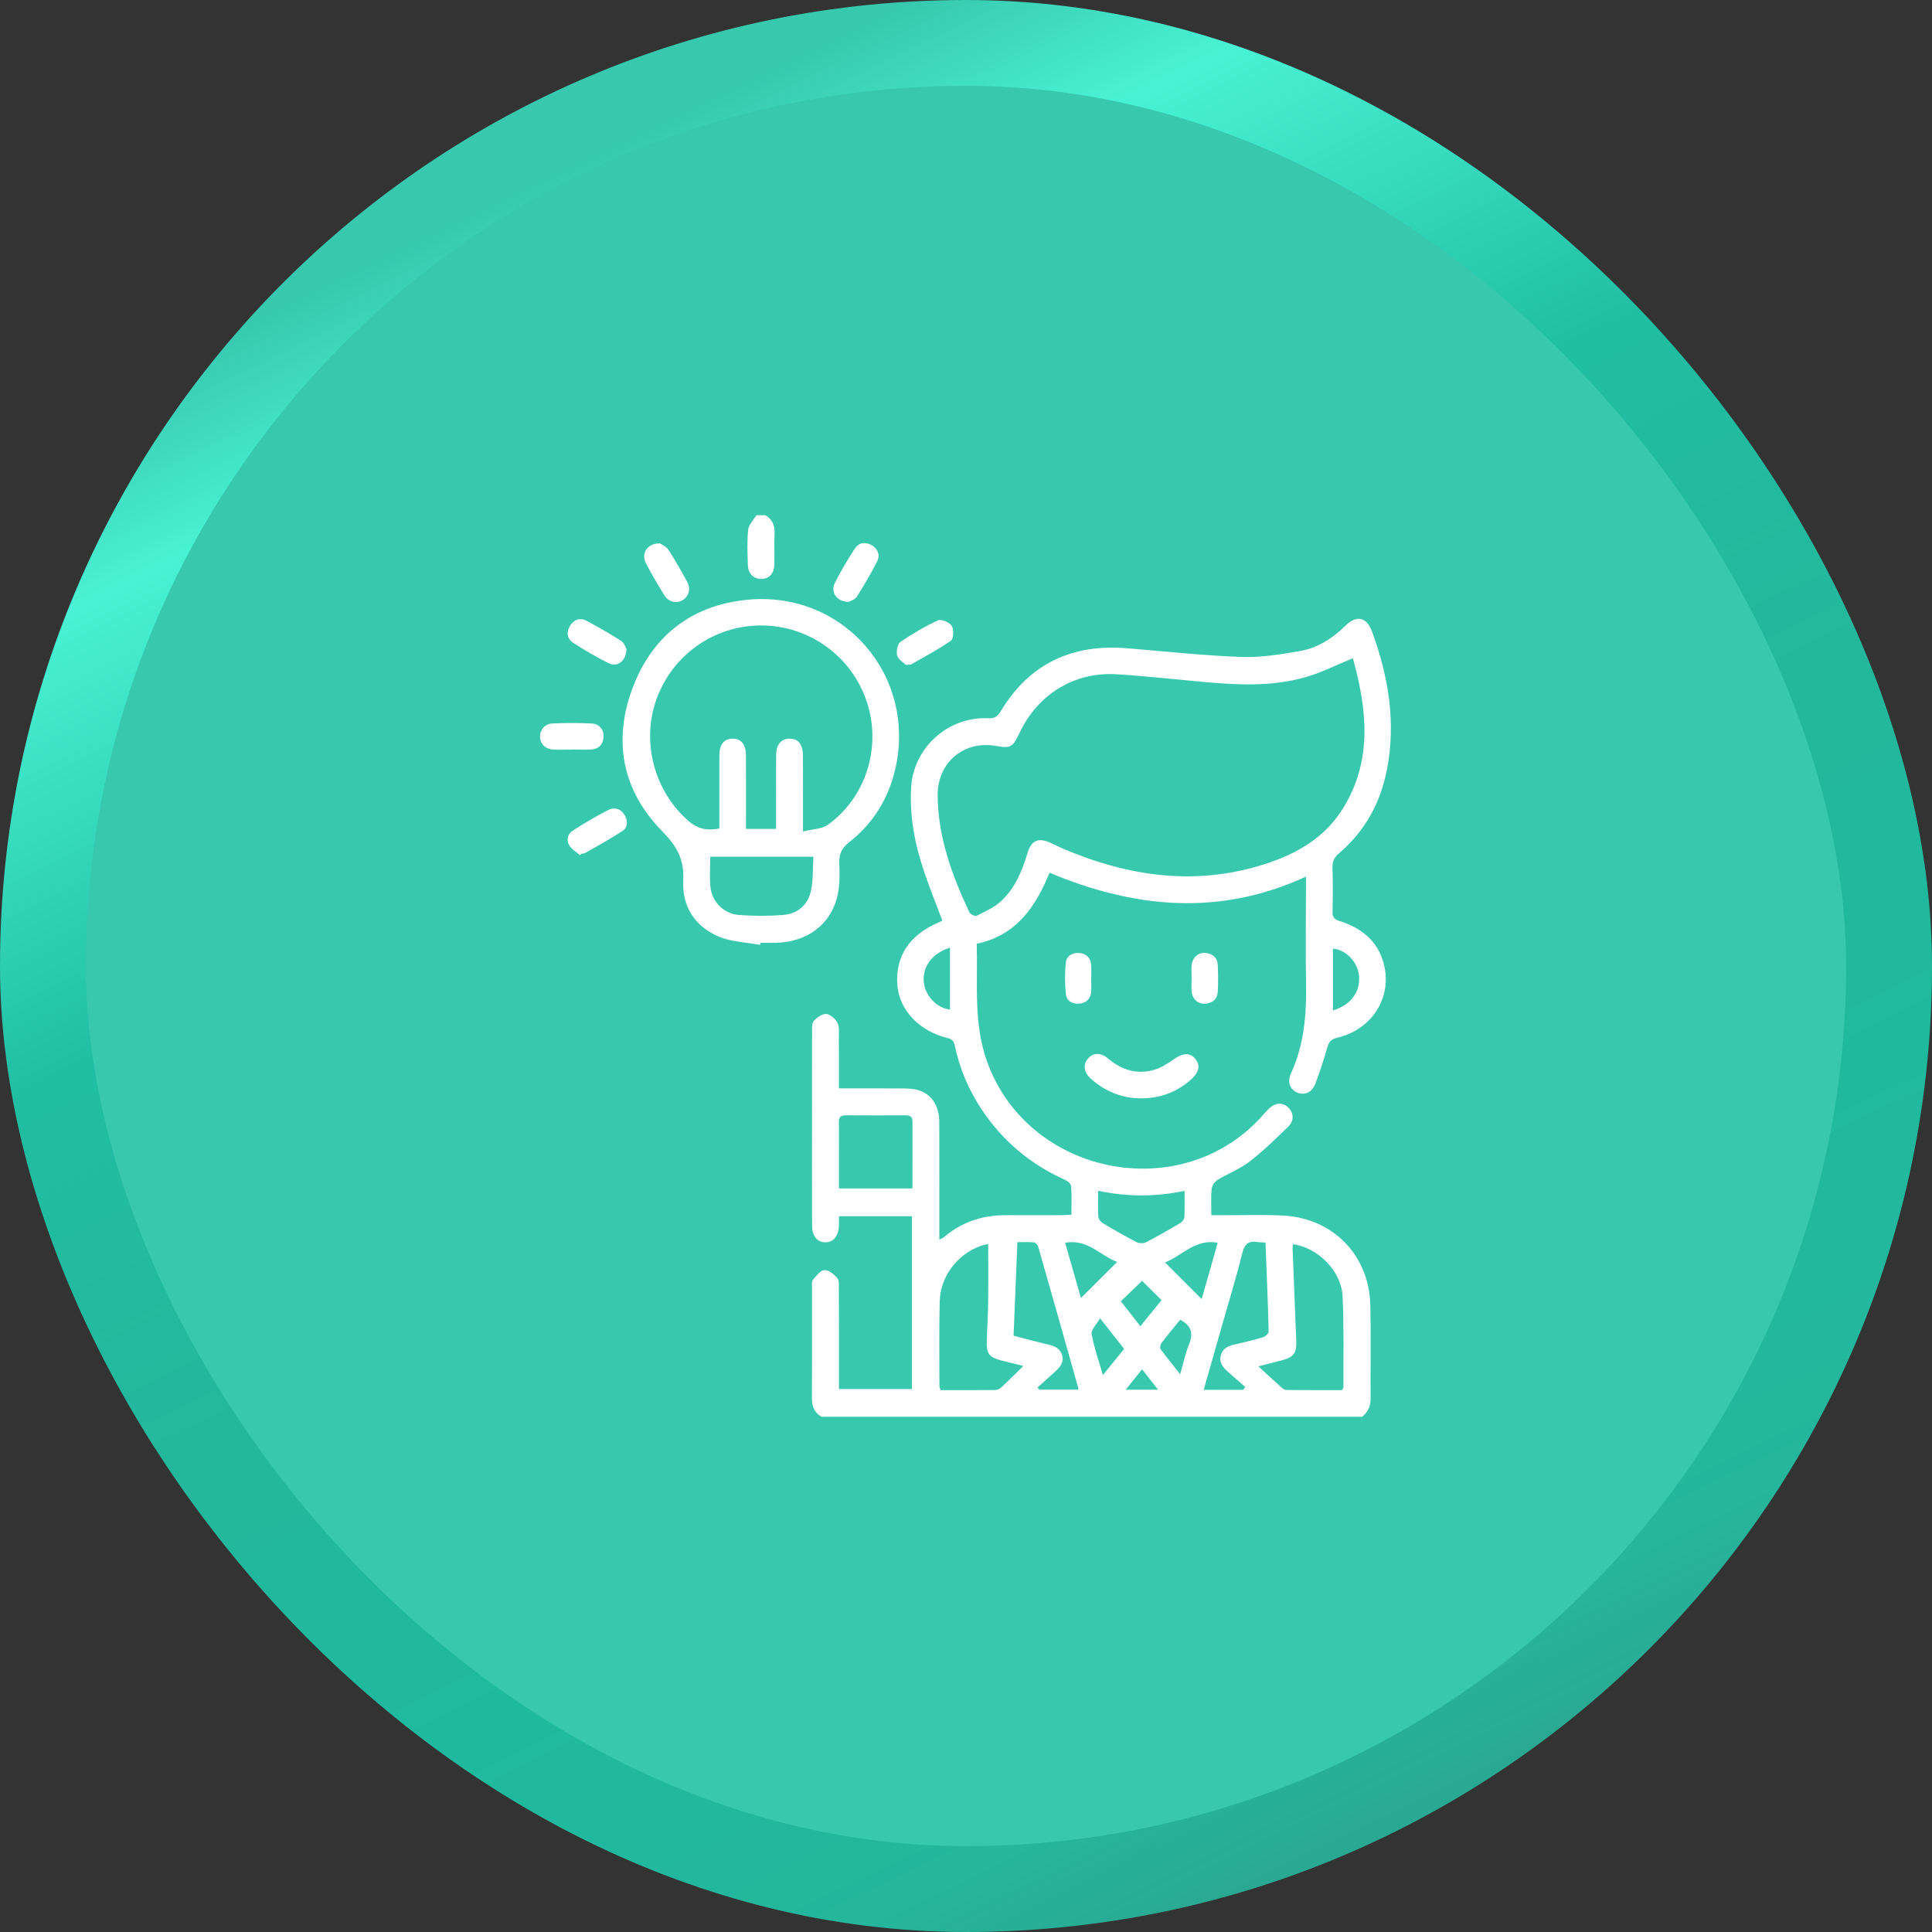
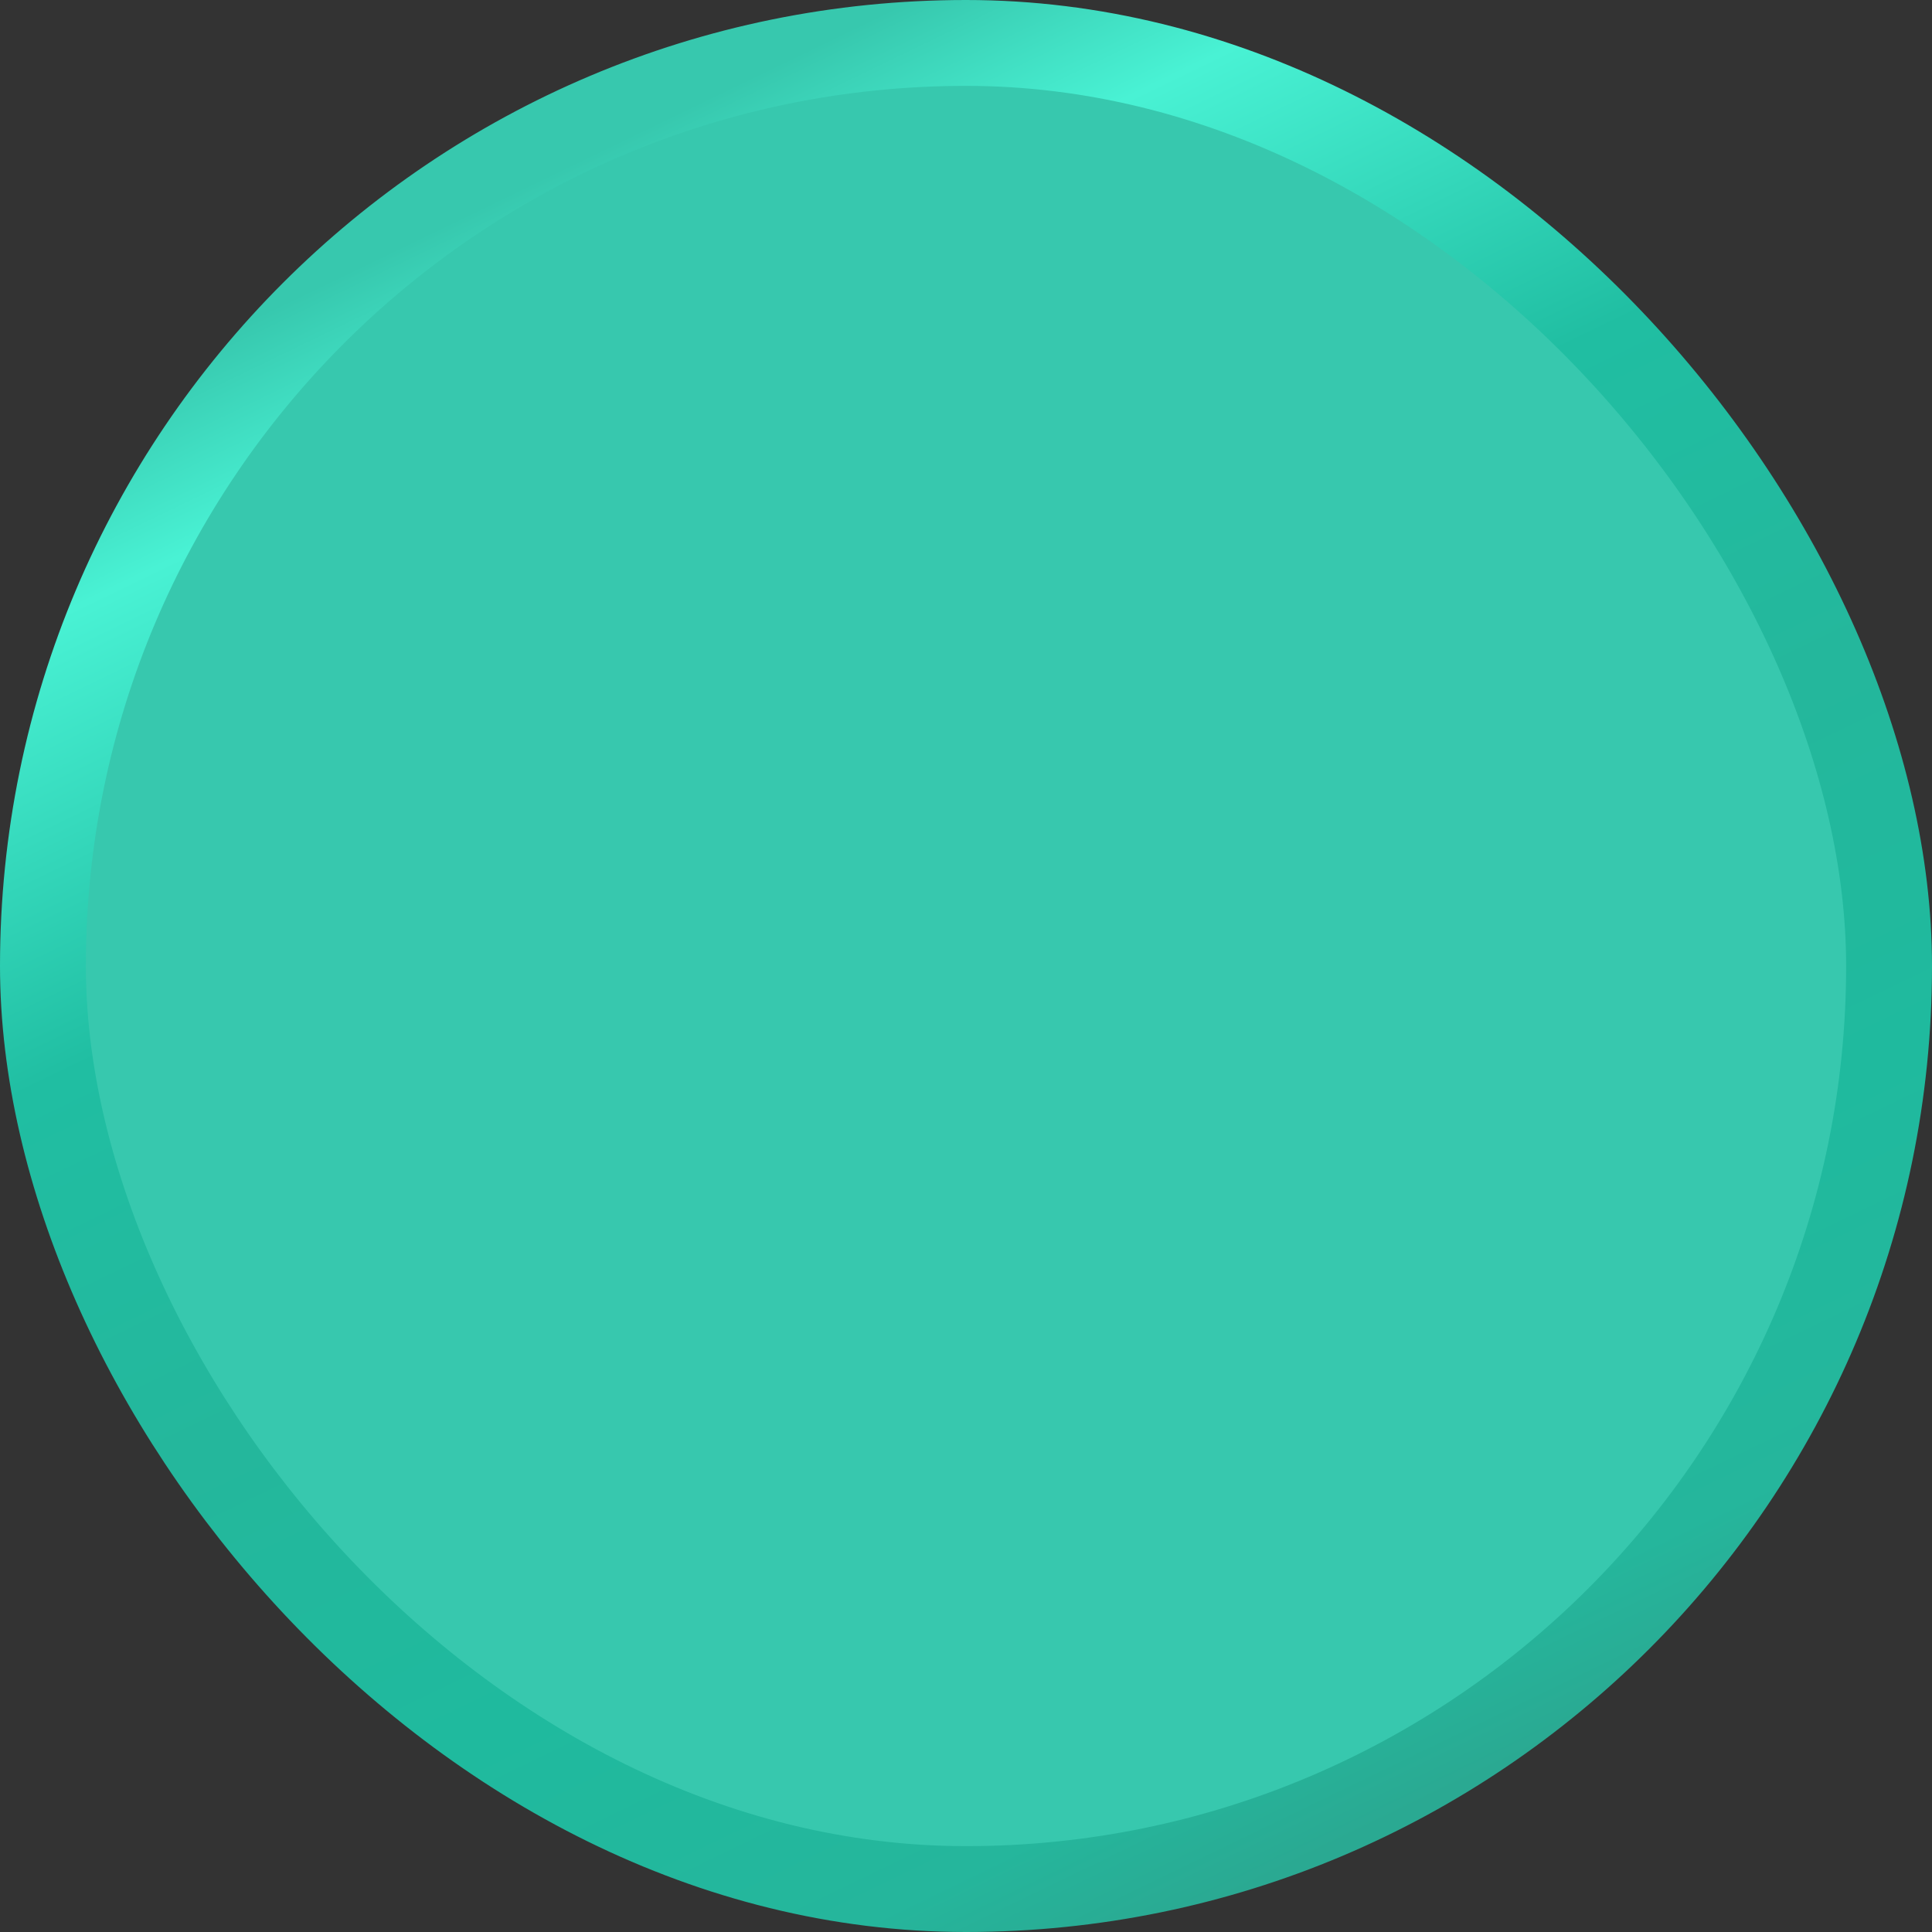
<svg xmlns="http://www.w3.org/2000/svg" width="90" height="90" viewBox="0 0 90 90" fill="none">
  <rect x="0" y="0" width="90" height="90" fill="#333333" stroke="none" />
  <rect x="2" y="2" width="86" height="86" rx="43" fill="#37C8AE" stroke="url(#paint0_linear_113_5201)" stroke-width="4" />
  <g clip-path="url(#clip0_113_5201)">
    <path d="M38.274 66C37.921 65.806 37.821 65.496 37.823 65.109C37.833 63.401 37.827 61.692 37.829 59.983C37.829 59.861 37.802 59.701 37.866 59.624C38.019 59.44 38.211 59.181 38.402 59.166C38.597 59.15 38.849 59.36 39.003 59.534C39.099 59.644 39.078 59.872 39.078 60.048C39.083 61.442 39.081 62.837 39.081 64.231C39.081 64.38 39.081 64.529 39.081 64.706C40.226 64.706 41.338 64.706 42.479 64.706C42.479 62.018 42.479 59.347 42.479 56.657C41.355 56.657 40.251 56.657 39.081 56.657C39.081 56.8 39.085 56.943 39.08 57.086C39.064 57.585 38.818 57.882 38.434 57.872C38.064 57.862 37.832 57.581 37.83 57.095C37.823 55.386 37.827 53.677 37.827 51.968C37.827 50.669 37.824 49.371 37.83 48.071C37.831 47.897 37.812 47.667 37.909 47.559C38.055 47.397 38.304 47.22 38.494 47.235C38.683 47.249 38.918 47.462 39.014 47.648C39.111 47.837 39.076 48.1 39.078 48.331C39.083 49.106 39.08 49.883 39.08 50.7C40.085 50.7 41.051 50.696 42.017 50.704C42.262 50.705 42.515 50.711 42.748 50.773C43.374 50.94 43.752 51.499 43.755 52.246C43.761 53.914 43.757 55.581 43.757 57.25C43.757 57.399 43.757 57.548 43.757 57.745C43.857 57.694 43.93 57.671 43.982 57.626C44.82 56.908 45.799 56.6 46.891 56.607C47.738 56.612 48.587 56.608 49.434 56.607C49.58 56.607 49.725 56.593 49.91 56.584C49.91 56.114 49.932 55.678 49.895 55.247C49.885 55.136 49.708 55.003 49.578 54.944C47.977 54.224 46.693 53.134 45.724 51.674C45.136 50.79 44.725 49.828 44.496 48.789C44.453 48.591 44.42 48.422 44.152 48.358C42.818 48.038 41.89 47.047 41.802 45.892C41.698 44.546 42.371 43.537 43.757 42.955C43.806 42.934 43.851 42.907 43.898 42.884C43.615 42.131 43.319 41.4 43.065 40.655C42.625 39.366 42.362 38.041 42.445 36.672C42.556 34.821 44.177 33.372 46.027 33.459C46.311 33.472 46.462 33.394 46.609 33.147C47.945 30.914 49.942 29.985 52.508 30.198C54.278 30.344 56.047 30.538 57.82 30.603C58.736 30.636 59.67 30.483 60.58 30.322C61.386 30.18 62.071 29.739 62.661 29.161C63.203 28.629 63.666 28.735 63.925 29.448C64.679 31.522 65.037 33.645 64.611 35.844C64.311 37.395 63.588 38.716 62.379 39.748C62.162 39.933 62.064 40.12 62.073 40.41C62.095 41.092 62.091 41.777 62.074 42.46C62.068 42.724 62.153 42.828 62.413 42.909C63.54 43.261 64.326 43.979 64.52 45.179C64.757 46.646 63.798 47.993 62.3 48.339C62.009 48.406 61.905 48.538 61.83 48.802C61.669 49.365 61.484 49.922 61.279 50.47C61.122 50.888 60.796 51.035 60.44 50.9C60.101 50.77 59.952 50.413 60.138 50.005C60.737 48.69 60.867 47.305 60.841 45.883C60.814 44.366 60.836 42.848 60.836 41.331C60.836 41.182 60.836 41.034 60.836 40.837C56.806 42.697 52.843 42.313 48.891 40.655C48.245 42.252 47.341 43.571 45.5 43.965C45.553 45.809 45.339 47.652 45.98 49.448C47.864 54.716 54.924 56.179 58.718 52.071C58.857 51.92 58.988 51.761 59.138 51.623C59.433 51.353 59.76 51.348 60.016 51.594C60.261 51.829 60.294 52.207 60.021 52.474C59.436 53.044 58.848 53.619 58.203 54.117C57.755 54.462 57.202 54.668 56.714 54.968C56.583 55.048 56.457 55.237 56.442 55.387C56.404 55.776 56.429 56.171 56.429 56.608C56.645 56.608 56.806 56.608 56.968 56.608C57.884 56.611 58.801 56.582 59.715 56.621C62.076 56.722 63.782 58.452 63.836 60.81C63.87 62.272 63.838 63.735 63.848 65.198C63.85 65.542 63.699 65.789 63.455 66.001C55.063 66 46.668 66 38.274 66ZM63.023 30.663C62.277 30.968 61.584 31.322 60.849 31.536C59.233 32.007 57.577 31.908 55.926 31.755C54.62 31.635 53.316 31.489 52.008 31.41C50.044 31.292 48.347 32.34 47.496 34.138C47.176 34.815 47.078 34.87 46.41 34.75C44.895 34.479 43.664 35.525 43.679 37.063C43.699 39.008 44.347 40.782 45.163 42.507C45.205 42.596 45.423 42.696 45.495 42.66C45.88 42.468 46.291 42.286 46.606 42.004C47.273 41.402 47.61 40.59 47.863 39.743C48.039 39.154 48.359 39.009 48.914 39.251C49.126 39.344 49.331 39.455 49.545 39.545C52.606 40.841 55.732 41.288 58.964 40.239C60.416 39.768 61.7 39.023 62.532 37.705C63.968 35.43 63.673 33.026 63.023 30.663ZM47.671 63.632C47.245 63.525 46.914 63.446 46.586 63.359C46.099 63.23 45.953 63.044 45.966 62.546C45.981 61.932 46.022 61.319 46.031 60.704C46.042 59.794 46.034 58.882 46.034 57.95C45.956 57.97 45.81 57.995 45.672 58.044C44.595 58.43 43.802 59.474 43.775 60.624C43.744 61.933 43.762 63.244 43.762 64.555C43.762 64.616 43.792 64.678 43.812 64.757C44.676 64.757 45.521 64.761 46.366 64.751C46.462 64.75 46.577 64.694 46.648 64.627C46.976 64.323 47.292 64.003 47.671 63.632ZM60.232 57.961C60.224 58.038 60.211 58.091 60.214 58.143C60.27 59.577 60.324 61.011 60.384 62.445C60.409 63.034 60.27 63.228 59.699 63.373C59.383 63.454 59.068 63.536 58.622 63.65C59.021 64.016 59.347 64.322 59.681 64.62C59.749 64.679 59.84 64.749 59.922 64.75C60.793 64.759 61.665 64.756 62.526 64.756C62.556 64.68 62.583 64.644 62.583 64.607C62.575 63.2 62.611 61.79 62.543 60.386C62.483 59.208 61.402 58.12 60.232 57.961ZM42.505 55.361C42.505 54.288 42.503 53.264 42.506 52.241C42.507 51.996 42.367 51.954 42.16 51.956C41.244 51.961 40.328 51.963 39.412 51.955C39.165 51.952 39.07 52.04 39.077 52.289C39.089 52.768 39.08 53.246 39.08 53.725C39.08 54.266 39.08 54.806 39.08 55.361C40.242 55.361 41.344 55.361 42.505 55.361ZM47.216 62.223C47.77 62.364 48.281 62.505 48.798 62.624C49.106 62.696 49.381 62.795 49.478 63.132C49.579 63.48 49.363 63.7 49.139 63.907C48.874 64.153 48.601 64.391 48.332 64.632C48.36 64.666 48.388 64.701 48.416 64.735C49.018 64.735 49.62 64.735 50.216 64.735C50.226 64.7 50.237 64.685 50.234 64.674C49.613 62.472 48.992 60.269 48.362 58.07C48.339 57.989 48.233 57.882 48.158 57.875C47.908 57.85 47.655 57.866 47.394 57.866C47.334 59.35 47.276 60.766 47.216 62.223ZM57.908 64.743C57.943 64.701 57.979 64.658 58.014 64.616C57.74 64.376 57.463 64.14 57.193 63.895C56.963 63.688 56.773 63.459 56.877 63.113C56.975 62.788 57.238 62.697 57.528 62.629C57.966 62.527 58.406 62.425 58.836 62.294C58.945 62.261 59.102 62.117 59.1 62.027C59.065 60.652 59.005 59.277 58.951 57.881C58.801 57.874 58.694 57.879 58.59 57.861C58.163 57.786 57.975 57.951 57.868 58.387C57.593 59.498 57.254 60.594 56.941 61.697C56.654 62.704 56.367 63.712 56.073 64.744C56.713 64.743 57.311 64.743 57.908 64.743ZM51.154 55.47C51.154 55.922 51.139 56.304 51.164 56.683C51.171 56.788 51.276 56.922 51.373 56.98C51.888 57.288 52.409 57.587 52.942 57.862C53.061 57.923 53.263 57.932 53.38 57.872C53.925 57.592 54.457 57.285 54.985 56.972C55.073 56.921 55.166 56.796 55.172 56.701C55.193 56.309 55.181 55.915 55.181 55.475C53.828 55.757 52.516 55.76 51.154 55.47ZM49.619 57.891C49.878 58.801 50.126 59.671 50.354 60.467C50.913 59.909 51.472 59.352 52.042 58.784C51.281 58.516 50.68 57.704 49.619 57.891ZM55.979 60.515C56.22 59.666 56.471 58.788 56.726 57.89C55.66 57.703 55.051 58.513 54.271 58.808C54.865 59.401 55.419 59.955 55.979 60.515ZM62.094 47.073C62.953 46.803 63.393 46.178 63.304 45.415C63.232 44.796 62.678 44.233 62.094 44.192C62.094 45.143 62.094 46.093 62.094 47.073ZM44.253 44.142C43.411 44.419 42.962 45.033 43.035 45.756C43.099 46.389 43.644 46.963 44.253 47.03C44.253 46.077 44.253 45.125 44.253 44.142ZM54.11 60.565C53.787 60.245 53.479 59.94 53.203 59.668C52.879 59.979 52.558 60.287 52.213 60.618C52.504 60.99 52.801 61.37 53.123 61.78C53.473 61.348 53.789 60.959 54.11 60.565ZM54.978 61.476C54.678 61.845 54.381 62.2 54.102 62.569C54.051 62.637 54.025 62.792 54.066 62.848C54.345 63.23 54.645 63.596 54.977 64.016C55.127 63.497 55.22 63.04 55.393 62.614C55.598 62.11 55.498 61.754 54.978 61.476ZM51.245 61.41C51.082 61.699 50.819 61.946 50.853 62.142C50.961 62.763 51.179 63.366 51.377 64.053C51.738 63.609 52.05 63.226 52.367 62.838C52.002 62.373 51.666 61.946 51.245 61.41ZM53.948 64.737C53.68 64.395 53.454 64.108 53.203 63.786C52.931 64.126 52.703 64.41 52.442 64.737C52.979 64.737 53.421 64.737 53.948 64.737Z" fill="white" />
    <path d="M35.649 24C35.983 24.189 36.098 24.477 36.083 24.856C36.062 25.333 36.086 25.813 36.074 26.291C36.063 26.718 35.832 26.965 35.468 26.97C35.105 26.974 34.85 26.727 34.838 26.31C34.822 25.764 34.795 25.212 34.853 24.672C34.878 24.436 35.104 24.223 35.239 24C35.376 24 35.512 24 35.649 24Z" fill="white" />
-     <path d="M35.407 44.016C34.769 43.897 34.09 43.88 33.502 43.638C32.375 43.172 31.765 42.22 31.829 41.017C31.881 40.03 31.526 39.412 30.845 38.719C28.994 36.834 28.542 34.524 29.464 32.061C30.374 29.63 32.212 28.193 34.804 27.94C39.279 27.502 42.715 31.462 41.704 35.831C41.387 37.2 40.675 38.361 39.56 39.231C39.205 39.508 39.081 39.79 39.098 40.222C39.117 40.711 39.126 41.217 39.022 41.689C38.721 43.051 37.627 43.878 36.164 43.919C35.917 43.925 35.671 43.92 35.426 43.92C35.419 43.952 35.413 43.984 35.407 44.016ZM37.407 38.733C37.856 38.619 38.288 38.622 38.571 38.418C40.343 37.142 41.066 34.809 40.389 32.723C39.697 30.587 37.712 29.142 35.465 29.137C33.281 29.132 31.338 30.494 30.587 32.557C29.857 34.562 30.485 36.88 32.092 38.26C32.521 38.627 32.963 38.701 33.511 38.595C33.511 37.445 33.508 36.313 33.511 35.181C33.513 34.688 33.728 34.42 34.111 34.409C34.513 34.398 34.748 34.673 34.749 35.181C34.754 36.178 34.751 37.176 34.751 38.173C34.751 38.318 34.751 38.462 34.751 38.614C35.245 38.614 35.676 38.614 36.153 38.614C36.153 38.444 36.153 38.297 36.153 38.15C36.153 37.167 36.149 36.182 36.155 35.199C36.158 34.682 36.385 34.409 36.785 34.41C37.187 34.411 37.4 34.674 37.404 35.203C37.41 36.132 37.406 37.062 37.406 37.991C37.407 38.191 37.407 38.392 37.407 38.733ZM33.087 39.91C33.087 40.415 33.046 40.881 33.097 41.336C33.177 42.03 33.734 42.576 34.434 42.624C35.112 42.672 35.8 42.676 36.478 42.624C37.154 42.571 37.634 42.158 37.777 41.499C37.887 40.991 37.858 40.453 37.891 39.909C36.247 39.91 34.681 39.91 33.087 39.91Z" fill="white" />
    <path d="M53.157 51.165C52.255 51.164 51.479 50.842 50.811 50.246C50.501 49.969 50.442 49.627 50.658 49.342C50.883 49.046 51.256 49.005 51.596 49.293C52.247 49.845 52.971 50.08 53.797 49.826C54.09 49.736 54.367 49.566 54.618 49.385C55.093 49.042 55.437 49.011 55.693 49.34C55.946 49.667 55.846 49.994 55.386 50.374C54.737 50.908 53.993 51.166 53.157 51.165Z" fill="white" />
    <path d="M30.749 25.315C30.829 25.373 31.037 25.455 31.135 25.608C31.453 26.098 31.744 26.606 32.019 27.121C32.193 27.446 32.074 27.802 31.782 27.968C31.495 28.13 31.135 28.038 30.938 27.715C30.64 27.229 30.346 26.738 30.086 26.23C29.854 25.778 30.156 25.299 30.749 25.315Z" fill="white" />
-     <path d="M29.183 30.229C29.181 30.777 28.763 31.097 28.37 30.904C27.799 30.623 27.248 30.294 26.711 29.951C26.421 29.766 26.369 29.457 26.549 29.161C26.723 28.871 27.004 28.75 27.318 28.917C27.869 29.21 28.412 29.52 28.938 29.856C29.075 29.943 29.136 30.153 29.183 30.229Z" fill="white" />
    <path d="M42.211 30.976C42.102 30.871 41.852 30.738 41.797 30.549C41.741 30.358 41.803 30.004 41.942 29.907C42.498 29.523 43.089 29.178 43.702 28.896C43.853 28.828 44.234 28.992 44.336 29.157C44.441 29.324 44.424 29.756 44.3 29.843C43.715 30.254 43.075 30.587 42.453 30.945C42.42 30.964 42.373 30.957 42.211 30.976Z" fill="white" />
    <path d="M39.535 28.039C38.979 28.033 38.677 27.586 38.886 27.164C39.158 26.615 39.477 26.087 39.808 25.571C39.993 25.281 40.296 25.221 40.6 25.394C40.907 25.567 41.008 25.864 40.855 26.166C40.57 26.724 40.252 27.267 39.914 27.796C39.825 27.933 39.613 27.992 39.535 28.039Z" fill="white" />
-     <path d="M27.022 39.839C26.851 39.689 26.634 39.568 26.519 39.383C26.368 39.137 26.442 38.847 26.682 38.693C27.221 38.346 27.773 38.018 28.343 37.727C28.62 37.586 28.917 37.673 29.092 37.961C29.249 38.221 29.258 38.534 29.006 38.703C28.441 39.08 27.838 39.401 27.249 39.742C27.204 39.767 27.142 39.76 27.088 39.767C27.065 39.791 27.044 39.815 27.022 39.839Z" fill="white" />
    <path d="M26.675 34.921C26.375 34.921 26.074 34.933 25.774 34.918C25.413 34.899 25.169 34.656 25.156 34.333C25.143 34.014 25.376 33.717 25.728 33.701C26.341 33.674 26.957 33.672 27.57 33.703C27.927 33.721 28.145 34.012 28.116 34.347C28.087 34.697 27.883 34.895 27.535 34.916C27.25 34.933 26.962 34.919 26.676 34.919C26.675 34.92 26.675 34.921 26.675 34.921Z" fill="white" />
-     <path d="M55.509 45.555C55.509 45.352 55.489 45.145 55.513 44.944C55.554 44.598 55.83 44.36 56.153 44.391C56.494 44.422 56.713 44.614 56.729 44.962C56.749 45.369 56.748 45.778 56.73 46.185C56.715 46.535 56.495 46.725 56.154 46.757C55.83 46.788 55.552 46.552 55.513 46.206C55.489 45.993 55.509 45.773 55.509 45.555Z" fill="white" />
    <path d="M50.832 45.592C50.832 45.796 50.846 46.001 50.83 46.203C50.803 46.534 50.603 46.724 50.28 46.753C49.956 46.782 49.684 46.625 49.651 46.306C49.601 45.825 49.601 45.331 49.649 44.849C49.681 44.531 49.95 44.368 50.275 44.394C50.597 44.42 50.8 44.61 50.829 44.94C50.847 45.157 50.831 45.375 50.832 45.592Z" fill="white" />
  </g>
  <defs>
    <linearGradient id="paint0_linear_113_5201" x1="27.983" y1="6.975" x2="65.427" y2="84.394" gradientUnits="userSpaceOnUse">
      <stop stop-color="#37C8AE" />
      <stop offset="0.099" stop-color="#49F2D4" />
      <stop offset="0.324" stop-color="#20BEA2" />
      <stop offset="0.541" stop-color="#24B79C" />
      <stop offset="0.747" stop-color="#1FBA9E" />
      <stop offset="0.927" stop-color="#25B69C" />
      <stop offset="1" stop-color="#2AA992" />
    </linearGradient>
    <clipPath id="clip0_113_5201">
-       <rect width="42" height="42" fill="white" transform="translate(24 24)" />
-     </clipPath>
+       </clipPath>
  </defs>
</svg>